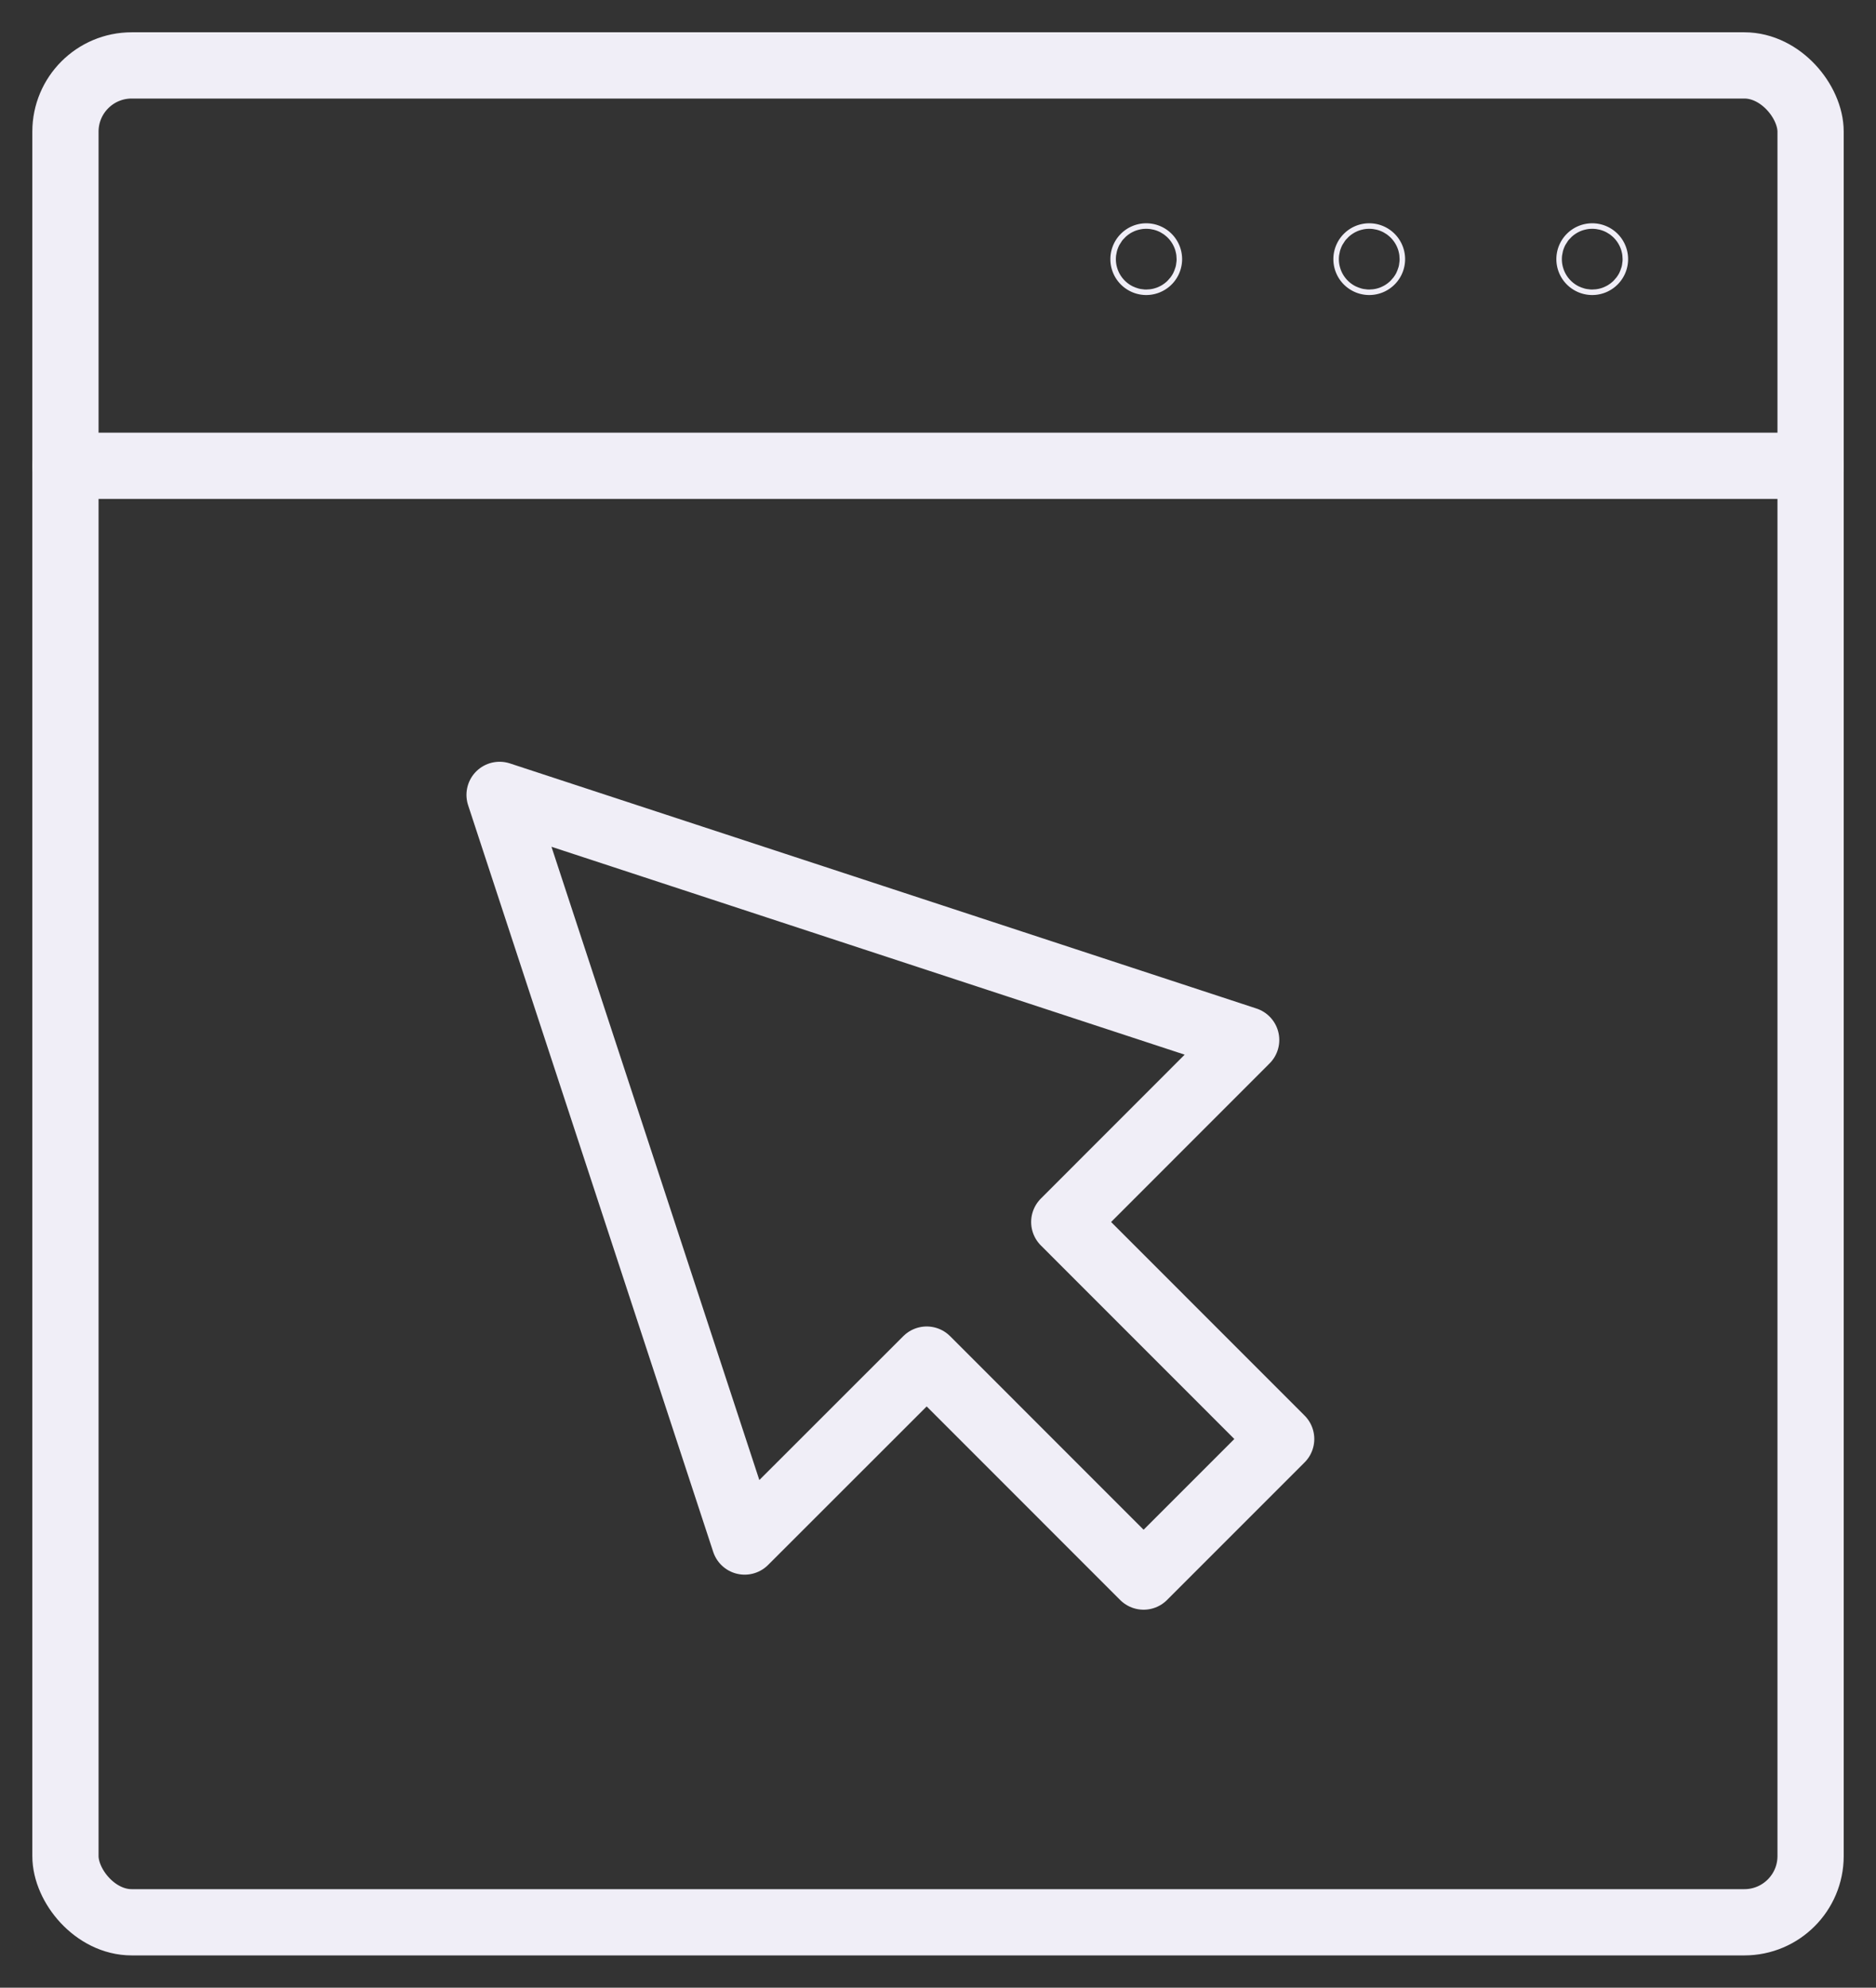
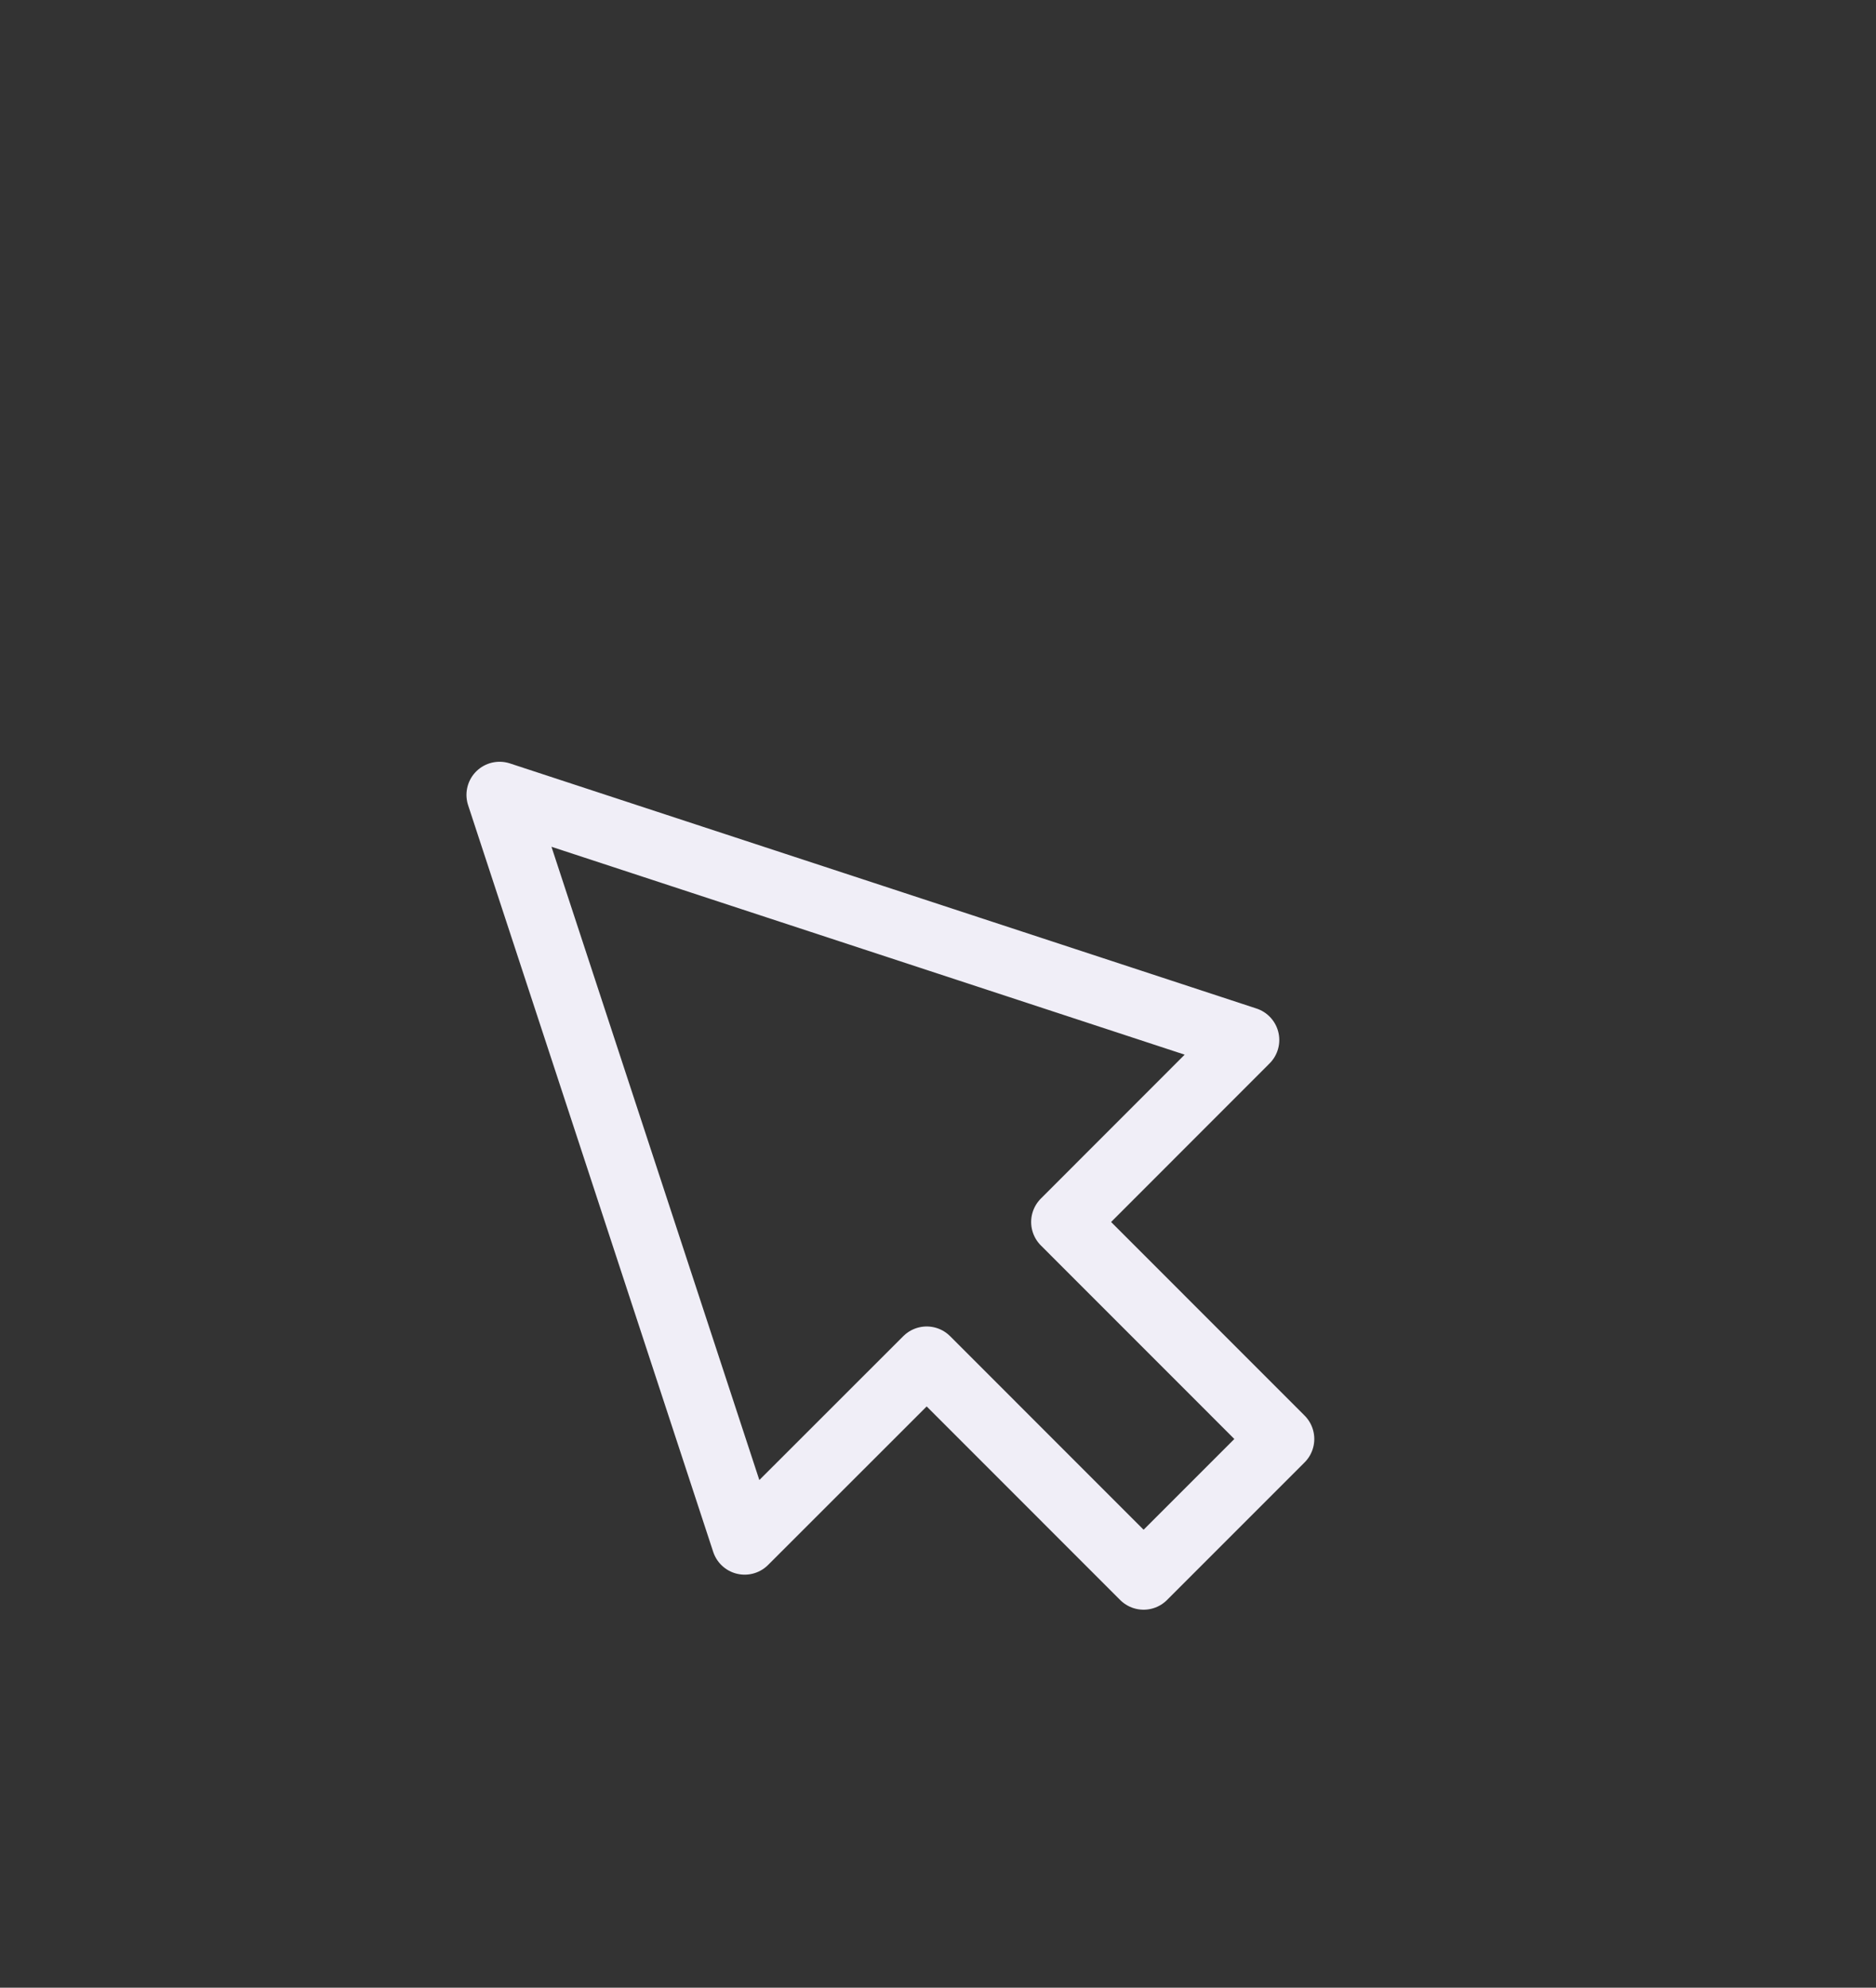
<svg xmlns="http://www.w3.org/2000/svg" width="56.643" height="60.01" viewBox="0 0 56.643 60.01">
  <rect x="0" y="0" width="56.643" height="60.01" fill="#333333" stroke="none" />
  <defs>
    <style>.a,.b{fill:none;stroke:#f0eef7;}.b{stroke-linecap:round;stroke-linejoin:round;stroke-width:2px;}.c{clip-path:url(#a);}</style>
    <clipPath id="a">
-       <rect class="a" width="56.643" height="60.01" />
-     </clipPath>
+       </clipPath>
  </defs>
  <g transform="translate(0)">
    <path class="b" d="M30.179,19.551l-11.27-3.7-11.272-3.7,3.7,11.27,3.7,11.272L20.533,29.2l6.549,6.551,4.154-4.154-6.549-6.551Z" transform="translate(7.447 11.847)" />
    <g transform="translate(0 0)">
      <g class="c">
        <rect class="b" width="52.692" height="56.06" rx="2" transform="translate(1.976 1.975)" />
        <line class="b" x1="52.692" transform="translate(1.976 14.062)" />
        <path class="b" d="M24.464,4a.083.083,0,0,1-.083.083.083.083,0,0,1,0-.166A.083.083,0,0,1,24.464,4Z" transform="translate(23.694 3.824)" />
        <path class="b" d="M21.055,4a.083.083,0,0,1-.083.083.083.083,0,0,1,0-.166A.083.083,0,0,1,21.055,4Z" transform="translate(20.37 3.824)" />
-         <path class="b" d="M17.646,4a.083.083,0,0,1-.083.083.083.083,0,0,1,0-.166A.083.083,0,0,1,17.646,4Z" transform="translate(17.046 3.824)" />
      </g>
    </g>
  </g>
</svg>